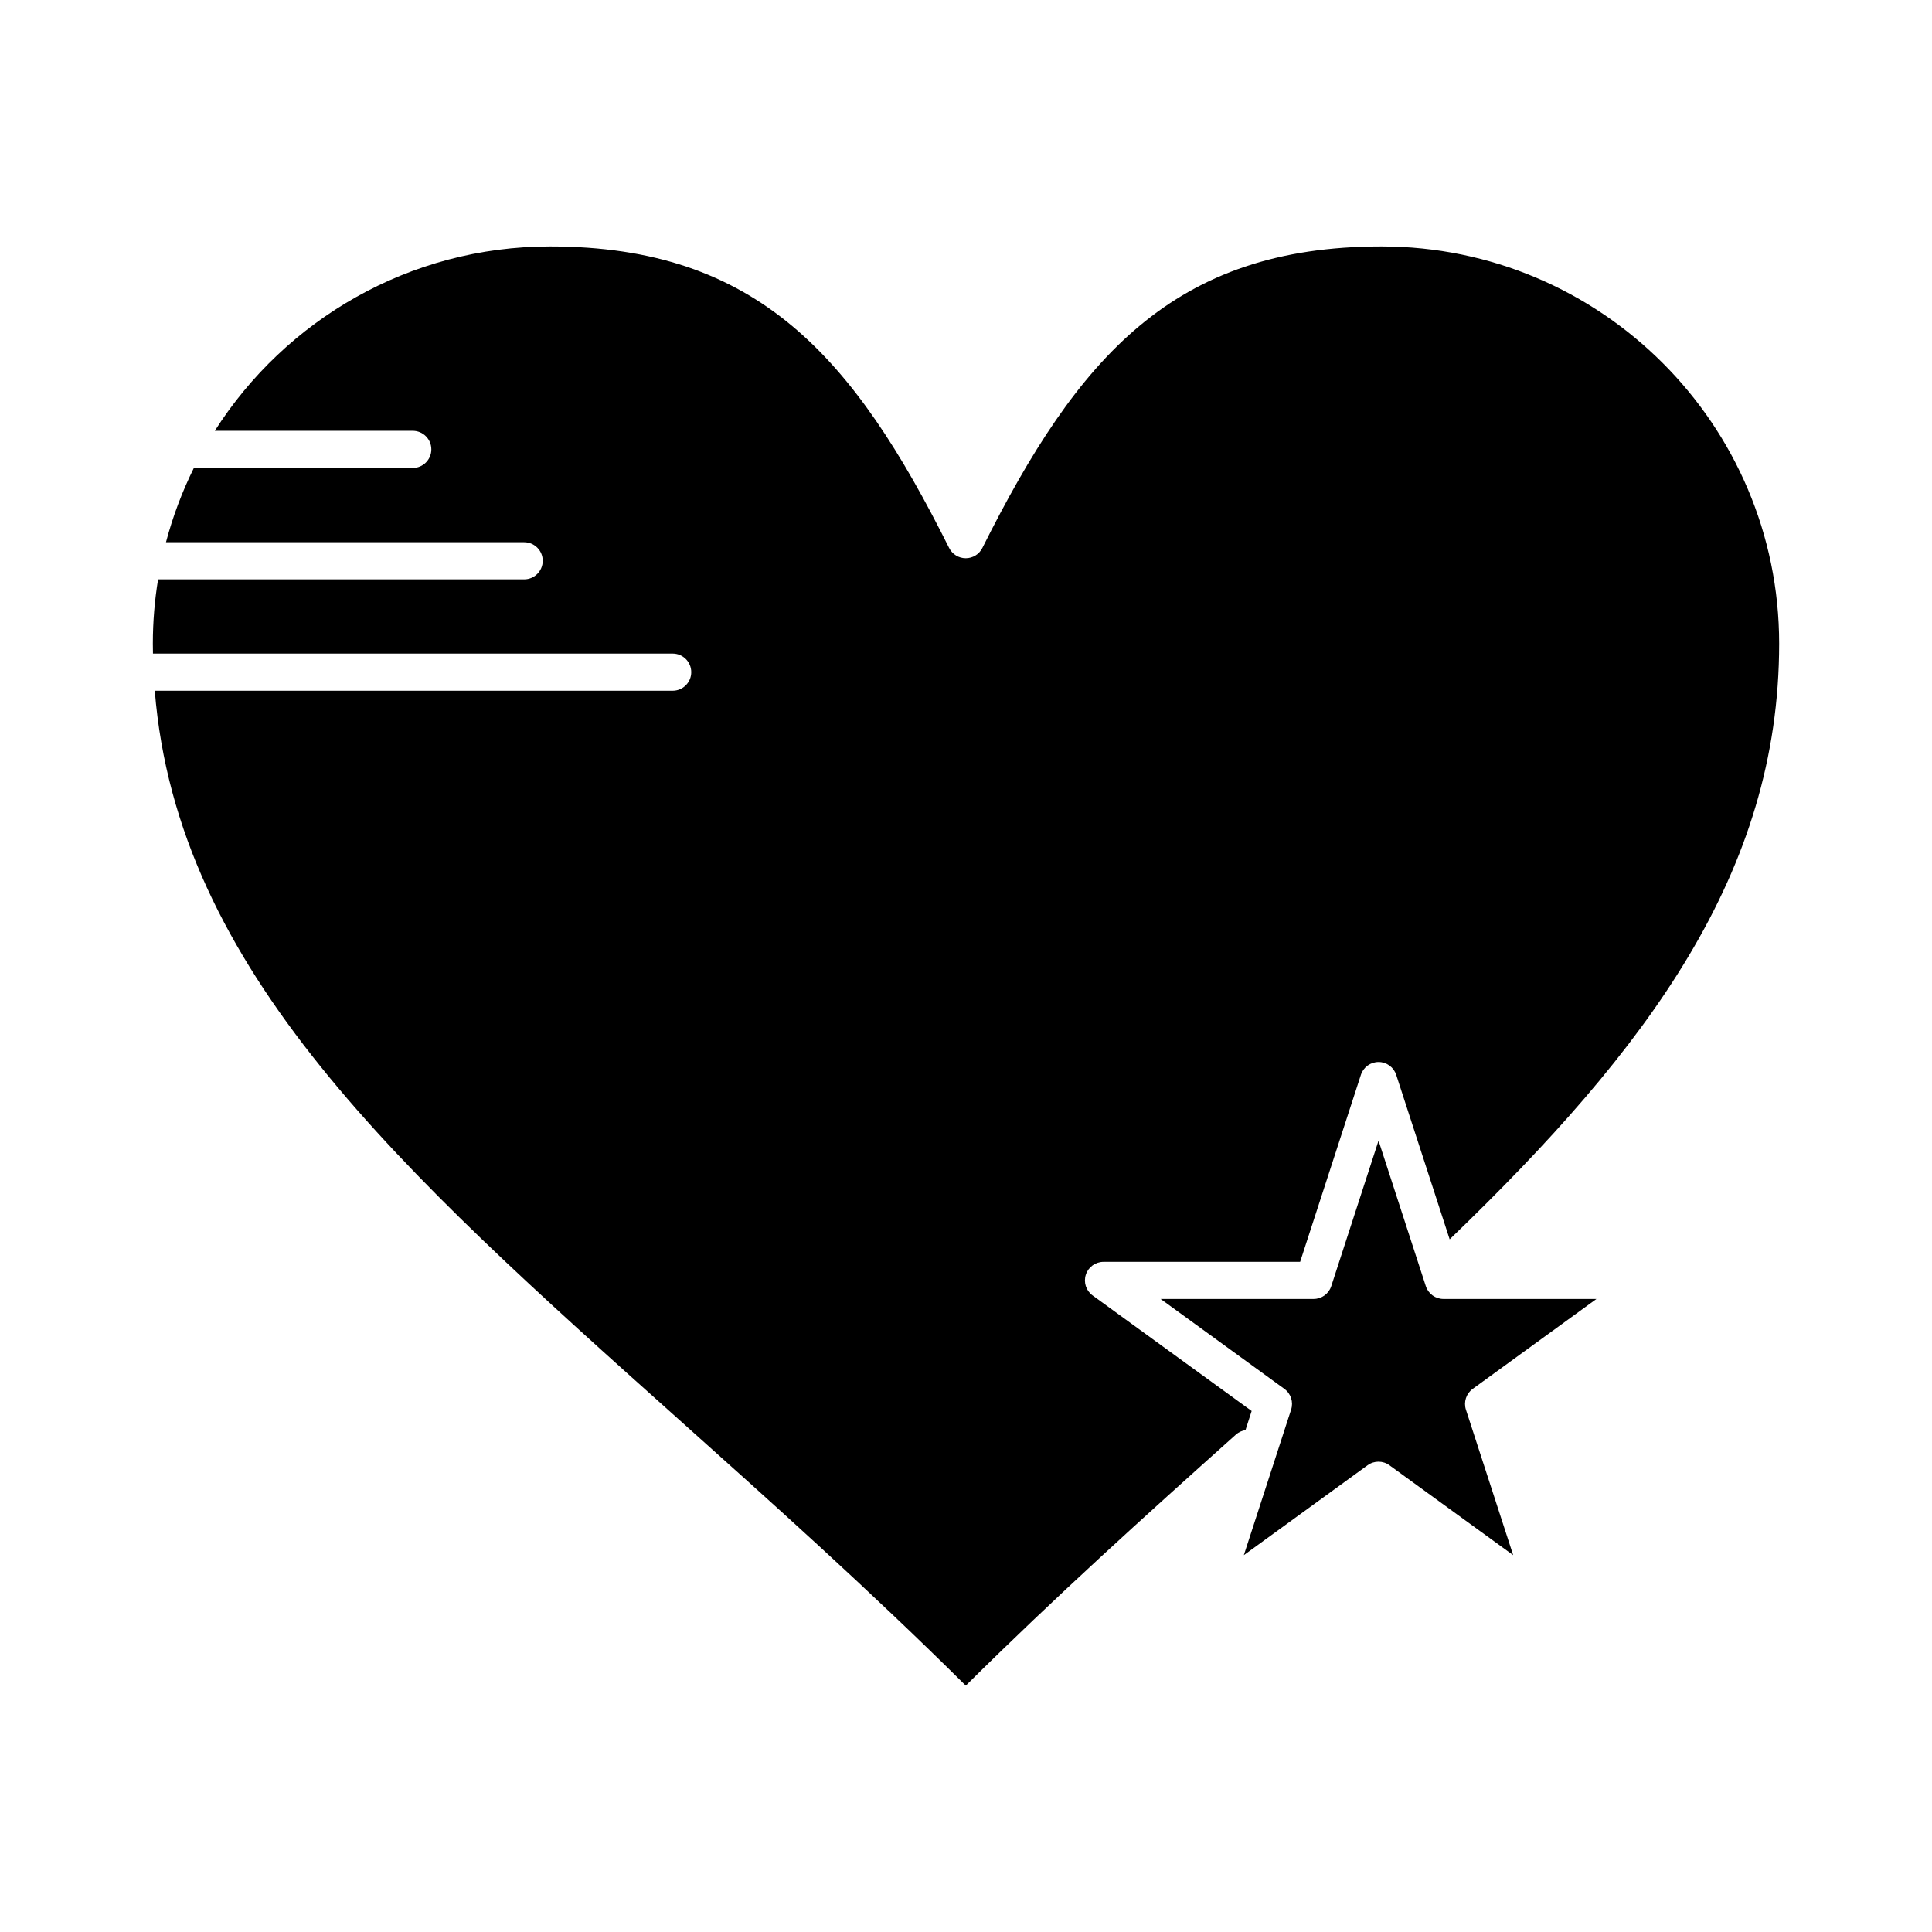
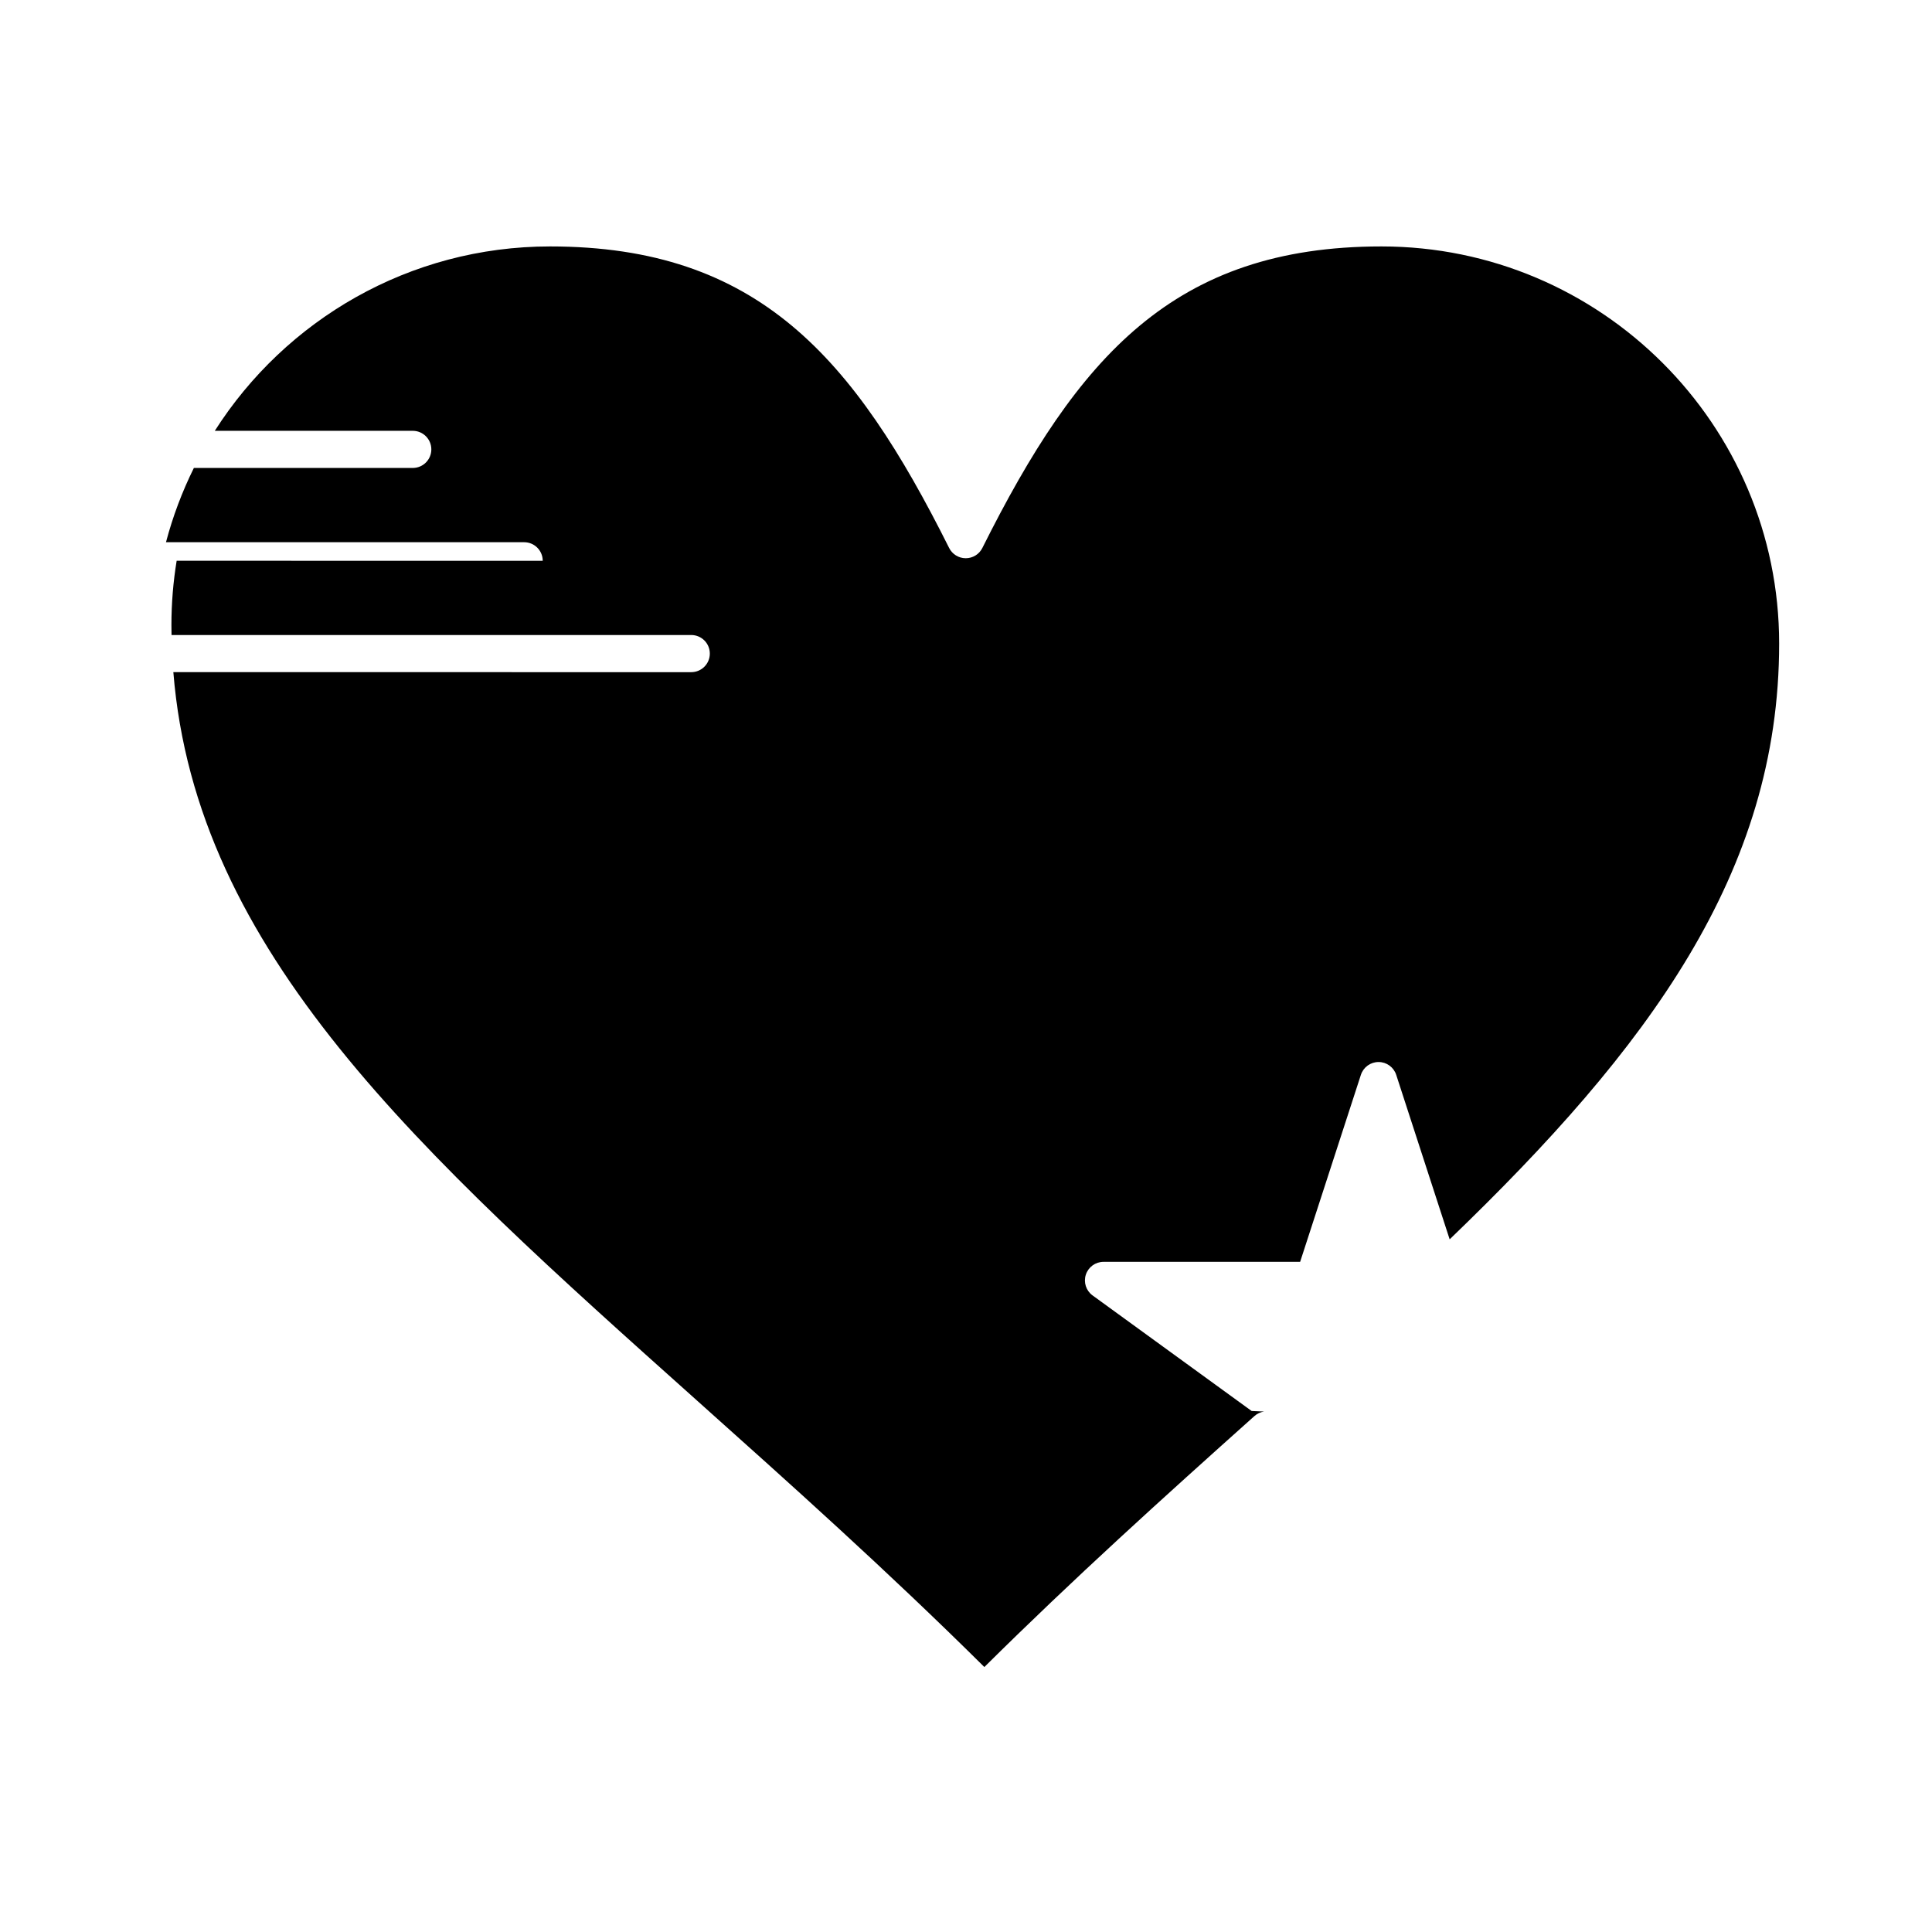
<svg xmlns="http://www.w3.org/2000/svg" fill="#000000" width="800px" height="800px" version="1.1" viewBox="144 144 512 512">
  <g>
-     <path d="m534.28 512.07 32.797-23.832h-40.543c-2.133 0-4.019-1.371-4.68-3.398l-12.527-38.559-12.527 38.559c-0.66 2.027-2.547 3.398-4.68 3.398h-40.543l32.797 23.832c1.727 1.254 2.445 3.473 1.785 5.5l-12.527 38.559 32.797-23.828c1.723-1.254 4.059-1.254 5.781 0l32.801 23.828-12.527-38.559c-0.648-2.027 0.07-4.246 1.797-5.5z" />
-     <path d="m475.7 517.93-42.156-30.629c-1.727-1.254-2.445-3.473-1.785-5.5 0.66-2.027 2.547-3.398 4.68-3.398h52.109l16.102-49.559c0.66-2.027 2.547-3.398 4.68-3.398 2.133 0 4.019 1.371 4.68 3.398l14.164 43.594c52.566-50.57 87.32-97.16 87.32-157.88 0-58.039-47.273-105.25-105.38-105.25-55.047 0-80.469 29.301-105.78 79.91-0.832 1.668-2.535 2.719-4.402 2.719-1.863 0-3.566-1.051-4.402-2.719-25.305-50.609-50.723-79.91-105.77-79.91-37.305 0-70.137 19.512-88.836 48.863h52.461c2.719 0 4.922 2.203 4.922 4.922s-2.203 4.922-4.922 4.922h-58.008c-3.09 6.238-5.578 12.82-7.391 19.68h94.918c2.719 0 4.922 2.203 4.922 4.922s-2.203 4.922-4.922 4.922l-97.012-0.008c-0.906 5.547-1.387 11.234-1.387 17.031 0 0.887 0.016 1.766 0.031 2.648h137.73c2.719 0 4.922 2.203 4.922 4.922s-2.203 4.922-4.922 4.922l-137.25-0.004c5.973 74.25 65.02 127.07 138.77 193.03 24.715 22.105 50.234 44.93 76.156 70.625 23.73-23.52 47.406-44.895 71.57-66.508 0.742-0.668 1.633-1.059 2.551-1.195z" />
+     <path d="m475.7 517.93-42.156-30.629c-1.727-1.254-2.445-3.473-1.785-5.5 0.66-2.027 2.547-3.398 4.68-3.398h52.109l16.102-49.559c0.66-2.027 2.547-3.398 4.68-3.398 2.133 0 4.019 1.371 4.68 3.398l14.164 43.594c52.566-50.57 87.32-97.16 87.32-157.88 0-58.039-47.273-105.25-105.38-105.25-55.047 0-80.469 29.301-105.78 79.91-0.832 1.668-2.535 2.719-4.402 2.719-1.863 0-3.566-1.051-4.402-2.719-25.305-50.609-50.723-79.91-105.77-79.91-37.305 0-70.137 19.512-88.836 48.863h52.461c2.719 0 4.922 2.203 4.922 4.922s-2.203 4.922-4.922 4.922h-58.008c-3.09 6.238-5.578 12.82-7.391 19.68h94.918c2.719 0 4.922 2.203 4.922 4.922l-97.012-0.008c-0.906 5.547-1.387 11.234-1.387 17.031 0 0.887 0.016 1.766 0.031 2.648h137.73c2.719 0 4.922 2.203 4.922 4.922s-2.203 4.922-4.922 4.922l-137.25-0.004c5.973 74.25 65.02 127.07 138.77 193.03 24.715 22.105 50.234 44.93 76.156 70.625 23.73-23.52 47.406-44.895 71.57-66.508 0.742-0.668 1.633-1.059 2.551-1.195z" />
  </g>
</svg>